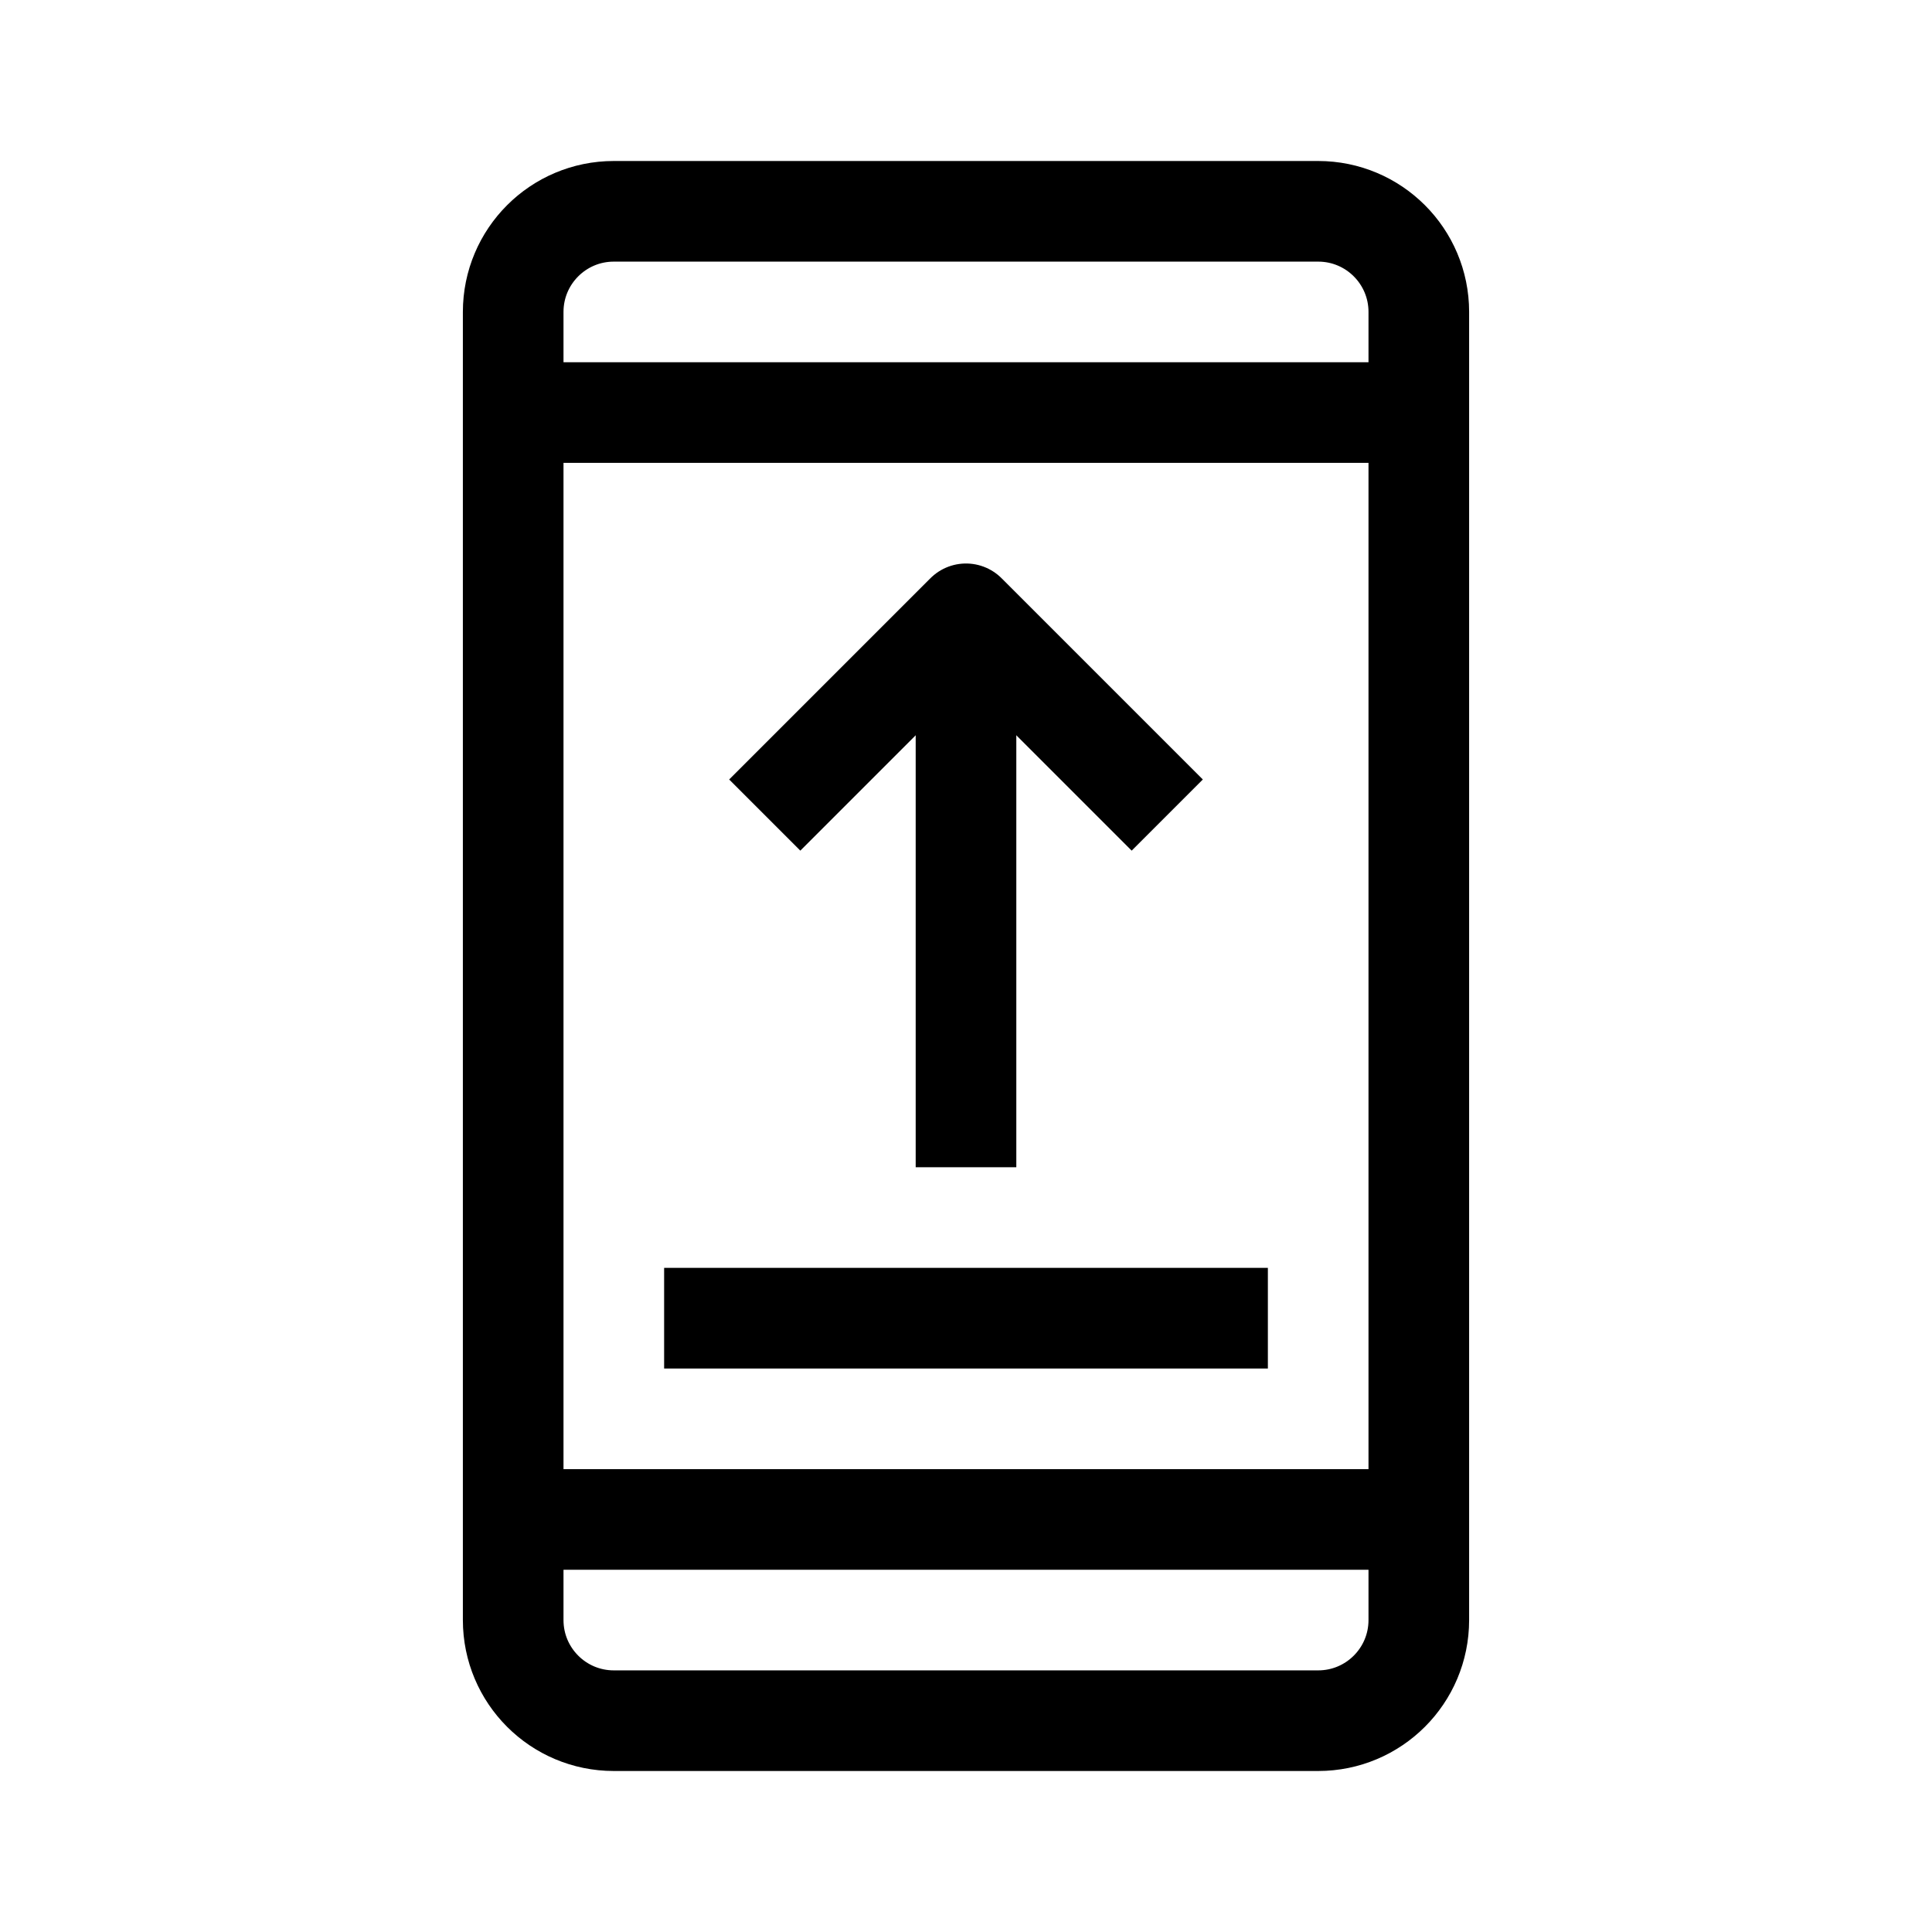
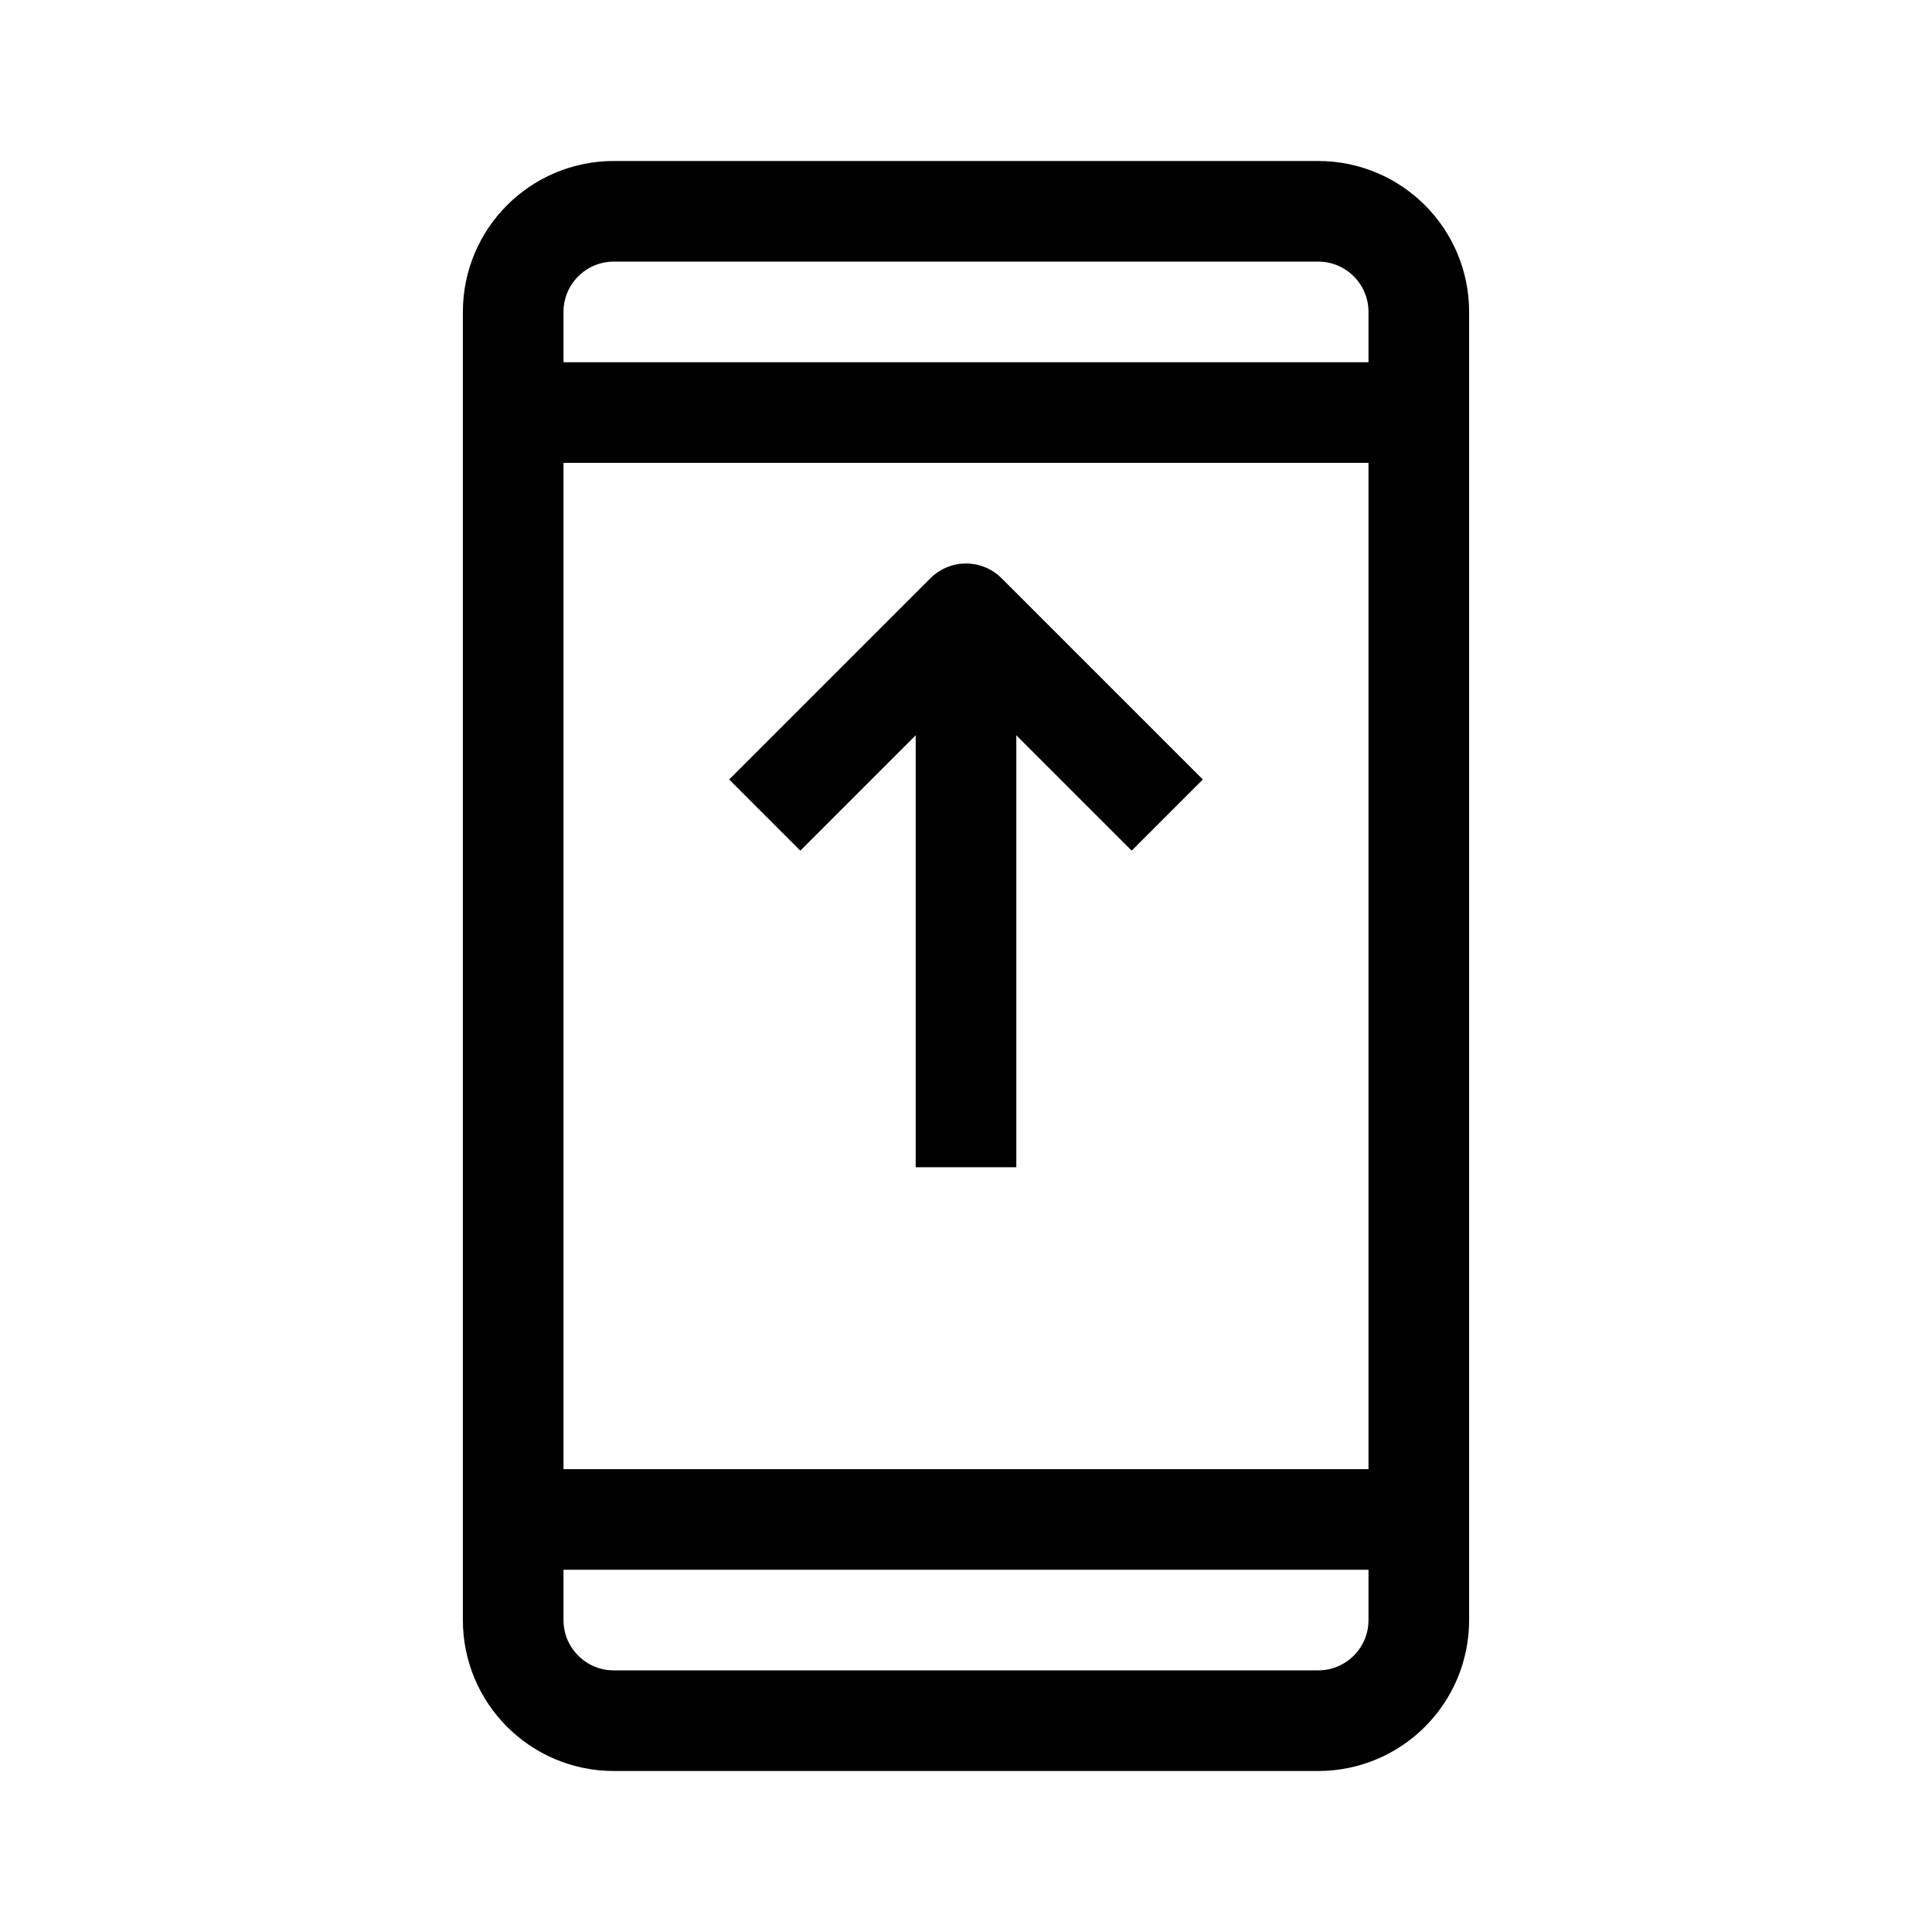
<svg xmlns="http://www.w3.org/2000/svg" width="800px" height="800px" viewBox="-3.2 -3.2 38.40 38.40" enable-background="new 0 0 32 32" id="Stock_cut" version="1.1" xml:space="preserve" fill="#000000">
  <g id="SVGRepo_bgCarrier" stroke-width="0" />
  <g id="SVGRepo_tracerCarrier" stroke-linecap="round" stroke-linejoin="round" />
  <g id="SVGRepo_iconCarrier">
    <desc />
    <g>
      <path d="M23,1H9 C7.895,1,7,1.895,7,3v26c0,1.105,0.895,2,2,2h14c1.105,0,2-0.895,2-2V3C25,1.895,24.105,1,23,1z" fill="none" stroke="#000000" stroke-linejoin="round" stroke-miterlimit="10" stroke-width="2" />
      <line fill="none" stroke="#000000" stroke-linejoin="round" stroke-miterlimit="10" stroke-width="2" x1="7" x2="25" y1="5" y2="5" />
      <line fill="none" stroke="#000000" stroke-linejoin="round" stroke-miterlimit="10" stroke-width="2" x1="7" x2="25" y1="27" y2="27" />
      <line fill="none" stroke="#000000" stroke-linejoin="round" stroke-miterlimit="10" stroke-width="2" x1="16" x2="16" y1="20" y2="9" />
      <polyline fill="none" points="20,13 16,9 12,13 " stroke="#000000" stroke-linejoin="round" stroke-miterlimit="10" stroke-width="2" />
-       <line fill="none" stroke="#000000" stroke-linejoin="round" stroke-miterlimit="10" stroke-width="2" x1="10" x2="22" y1="23" y2="23" />
    </g>
  </g>
</svg>